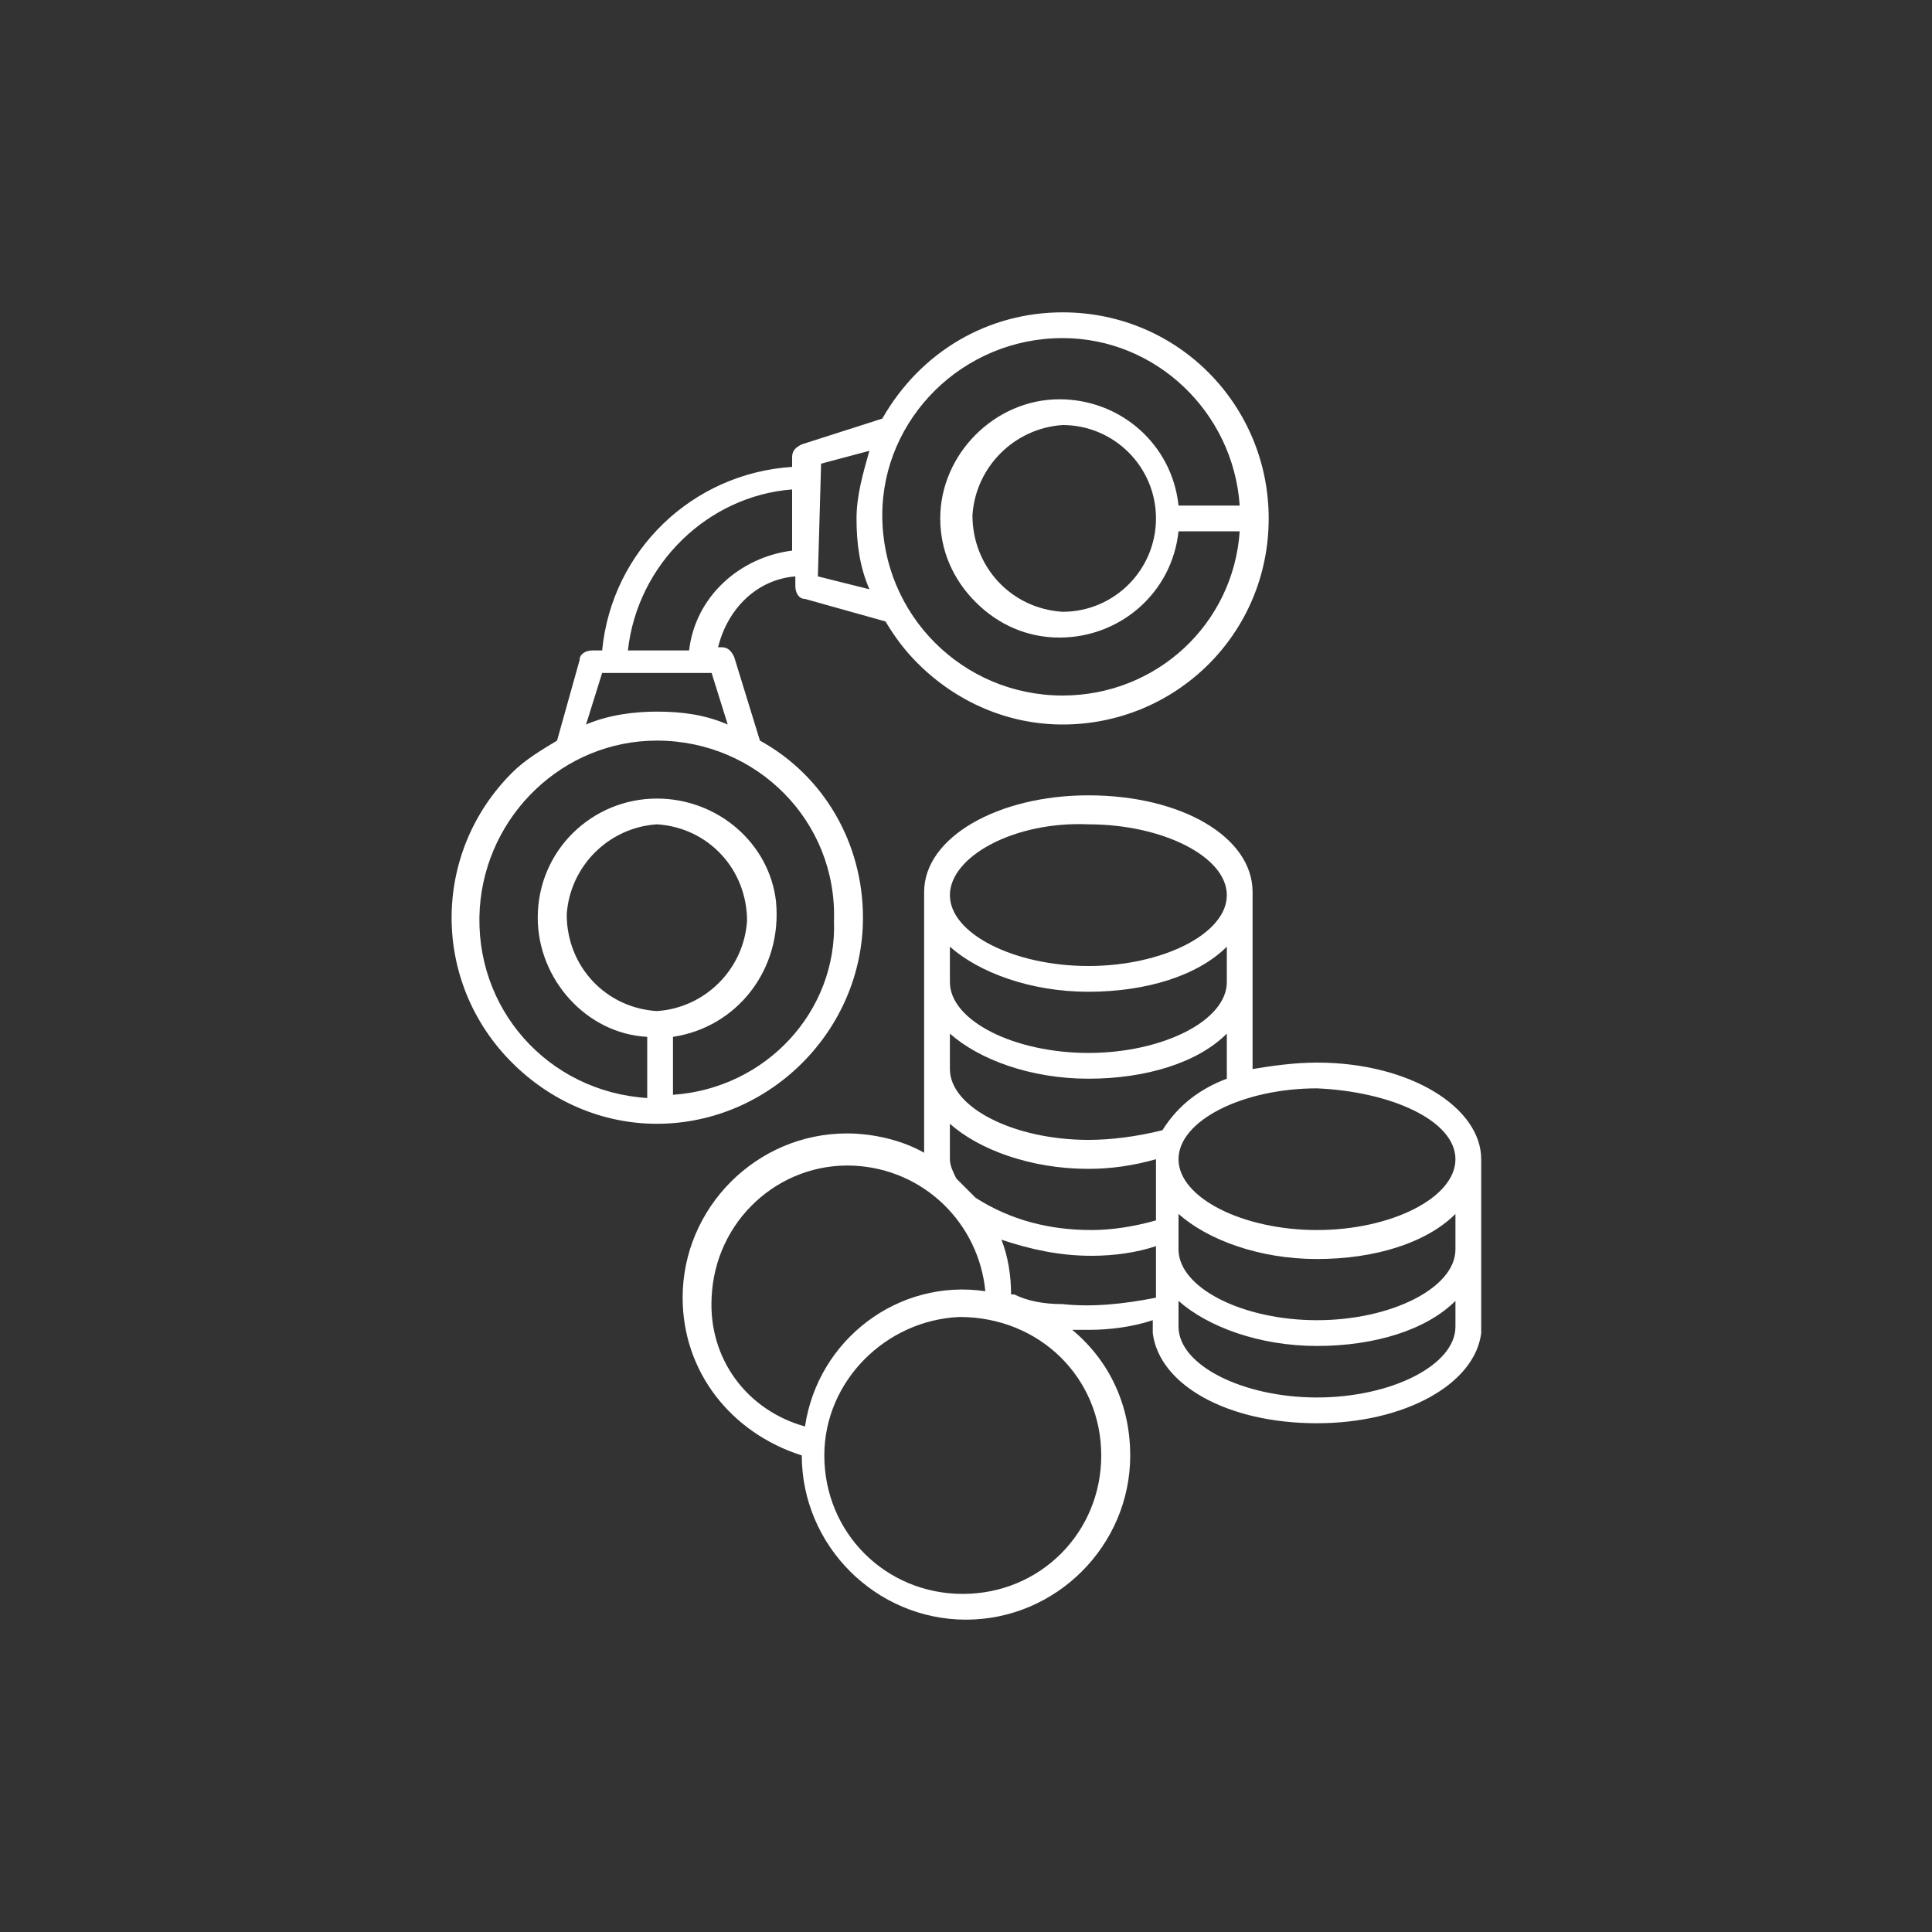
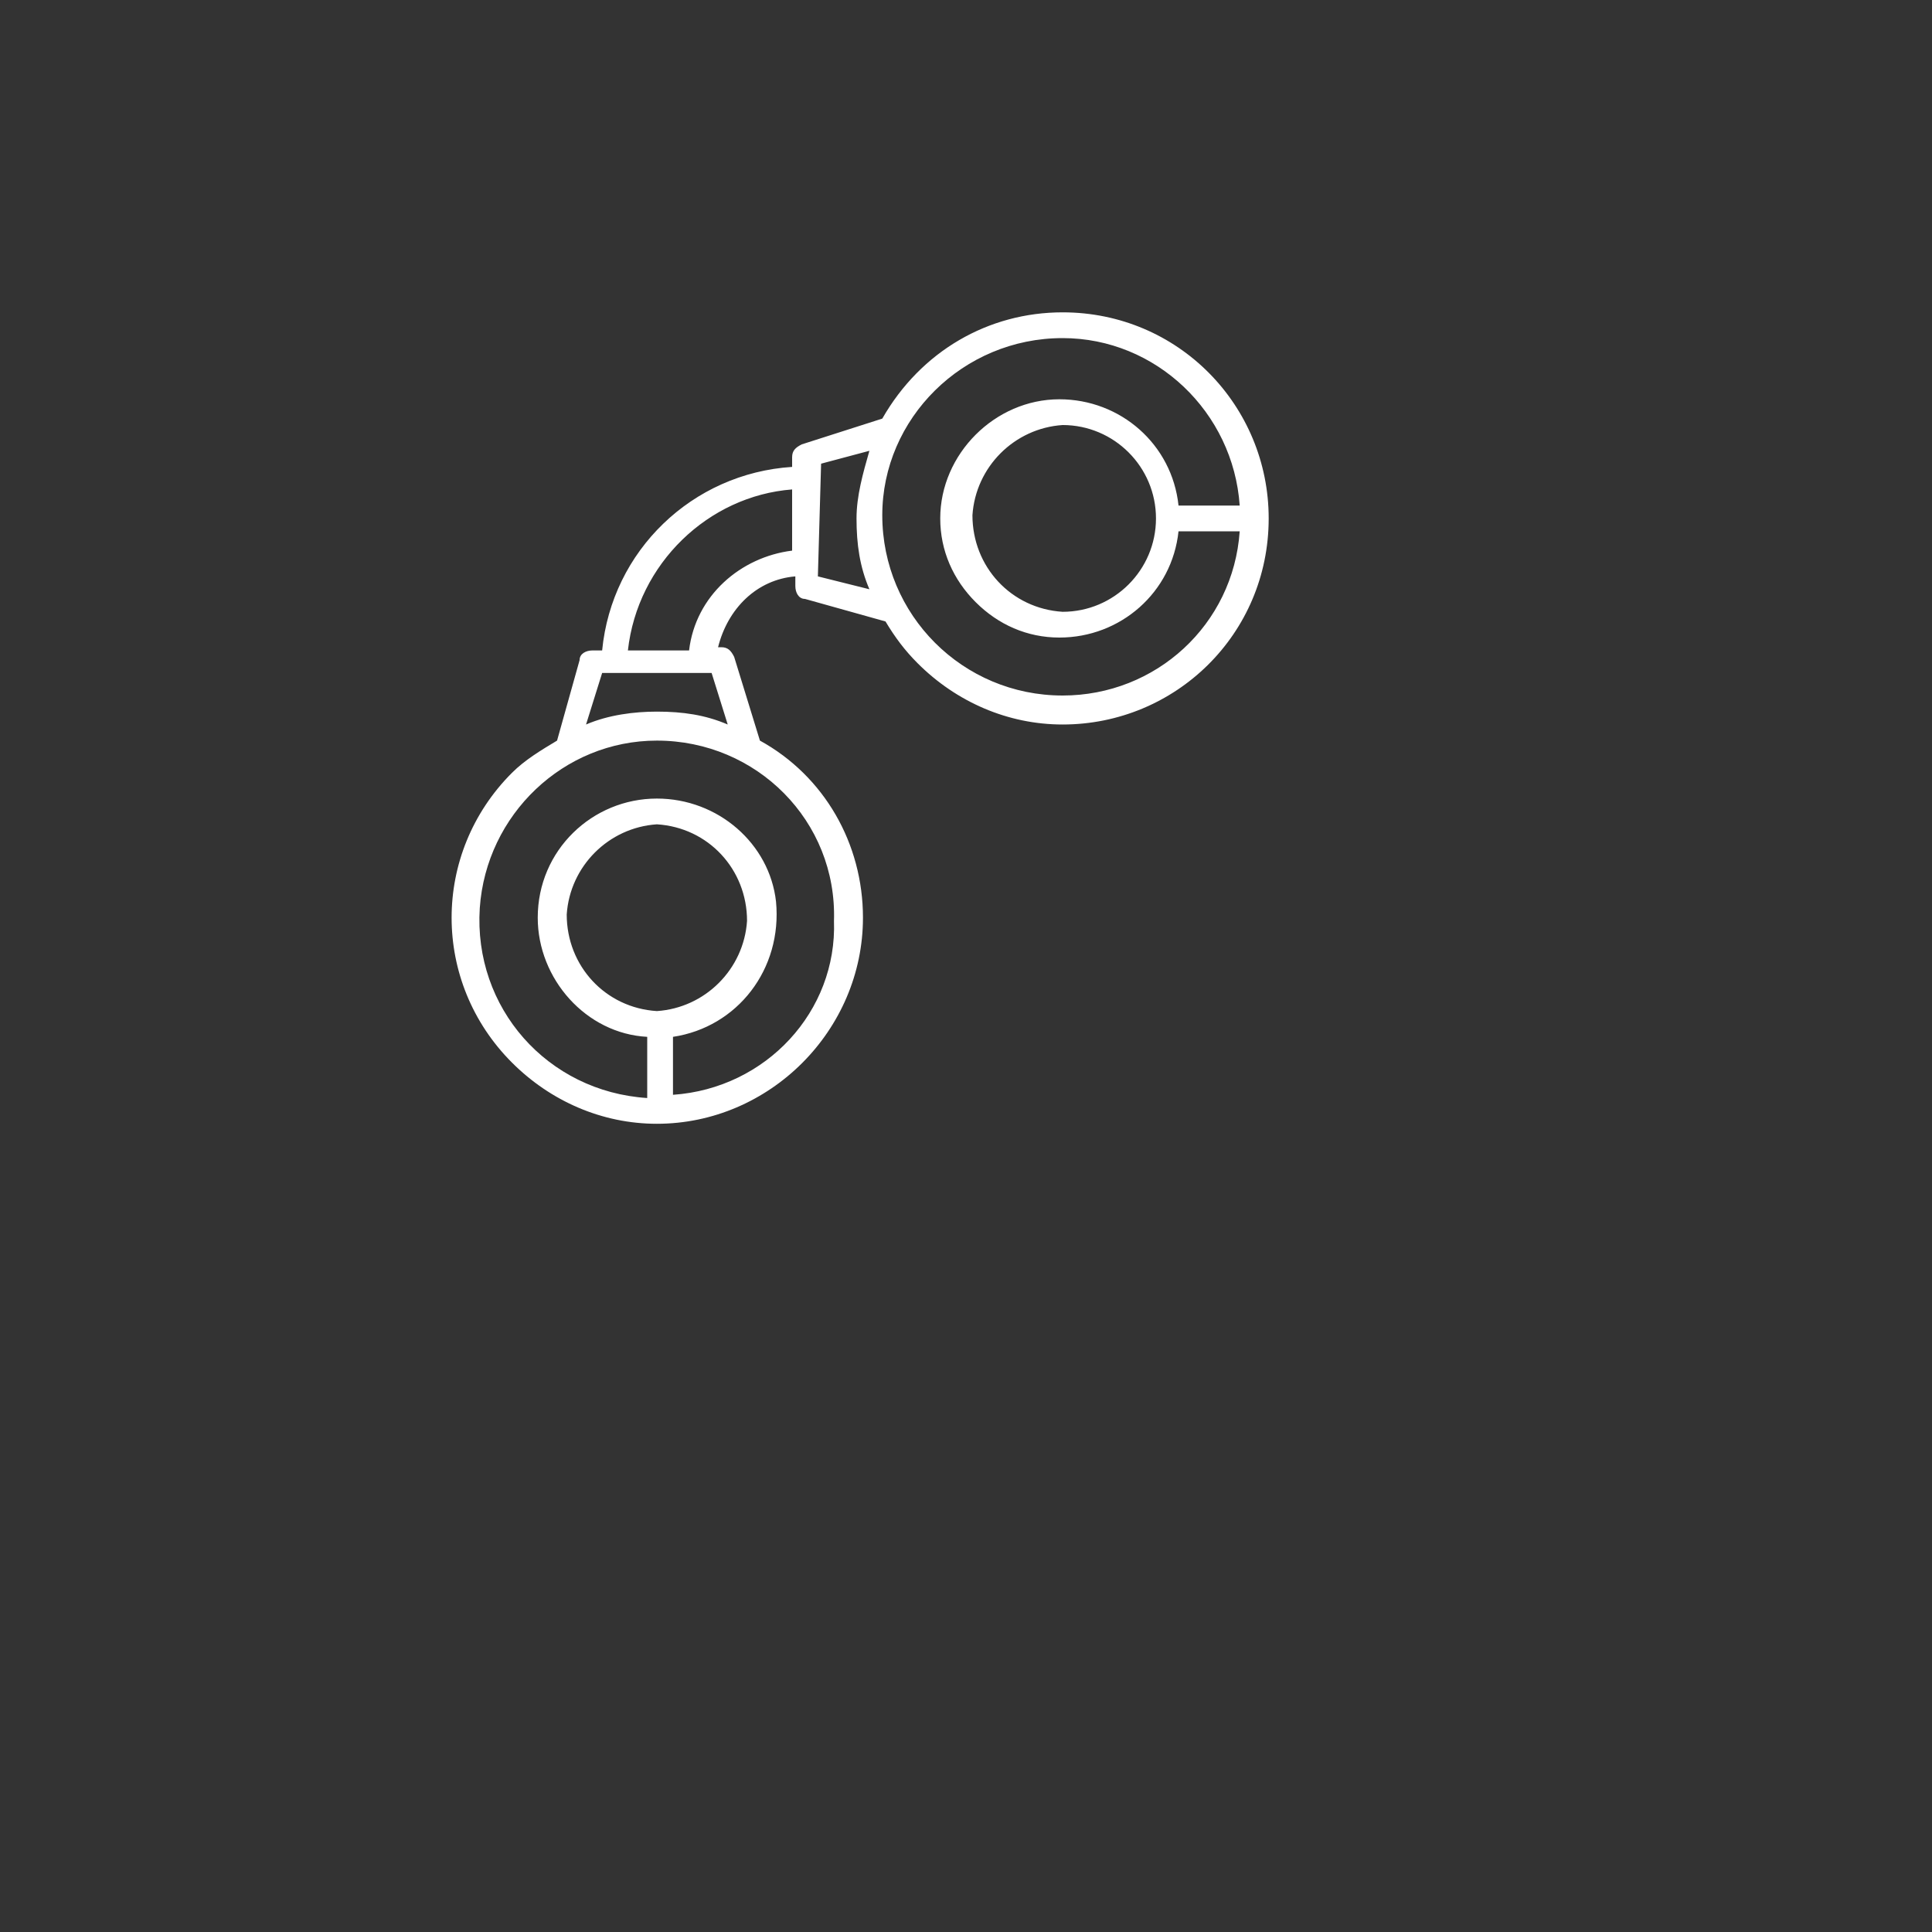
<svg xmlns="http://www.w3.org/2000/svg" version="1.1" x="0px" y="0px" viewBox="0 0 60 60" style="enable-background:new 0 0 60 60;" xml:space="preserve">
  <rect x="0" y="0" width="60" height="60" fill="#333333" stroke="none" />
  <style type="text/css">
	.st0{fill:#FFFFFF;}
</style>
  <g id="Layer_1">
    <g id="Layer_2">
      <g id="Layer_2-2">
-         <path class="st0" d="M40.9,33c-0.7,0-1.4,0.1-2,0.2v-5.5c0-1.7-2.2-3-5.1-3c-2.8,0-5.1,1.3-5.1,3v8.1c-0.7-0.4-1.6-0.6-2.4-0.6     c-2.8,0-5.1,2.3-5.1,5.1c0,2.3,1.5,4.2,3.7,4.9c0,2.8,2.3,5.1,5.1,5.1c2.8,0,5.1-2.3,5.1-5.1c0-1.5-0.6-2.9-1.8-3.9     c0.2,0,0.4,0,0.5,0c0.7,0,1.4-0.1,2-0.3v0.3c0,0,0,0.1,0,0.1c0.2,1.6,2.3,2.8,5.1,2.8c2.7,0,4.9-1.2,5.1-2.8c0,0,0-0.1,0-0.1V36     C46,34.4,43.8,33,40.9,33z M45.2,38.8c0,1.2-2,2.2-4.3,2.2c-2.3,0-4.3-1-4.3-2.2v-1.1c0.9,0.8,2.5,1.4,4.3,1.4     c1.8,0,3.4-0.5,4.3-1.4V38.8z M38.1,30.5c0,1.2-2,2.2-4.3,2.2c-2.3,0-4.3-1-4.3-2.2v-1.1c0.9,0.8,2.5,1.4,4.3,1.4     c1.8,0,3.4-0.5,4.3-1.4V30.5z M29.7,36.6c-0.1-0.2-0.2-0.4-0.2-0.6v-1.1c0.9,0.8,2.5,1.4,4.3,1.4c0.7,0,1.4-0.1,2.1-0.3     c0,0,0,0,0,0.1v1.8c-0.7,0.2-1.4,0.3-2,0.3c-1.3,0-2.5-0.3-3.6-1C30.1,37,29.9,36.8,29.7,36.6z M45.2,36c0,1.2-2,2.2-4.3,2.2     c-2.3,0-4.3-1-4.3-2.2s2-2.2,4.3-2.2C43.2,33.9,45.2,34.8,45.2,36z M36.1,35.1C36.1,35.1,36.1,35.1,36.1,35.1     c-0.8,0.2-1.6,0.3-2.3,0.3c-2.3,0-4.3-1-4.3-2.2v-1.1c0.9,0.8,2.5,1.4,4.3,1.4c1.8,0,3.4-0.5,4.3-1.4v1.3c0,0.1,0,0.1,0,0.1     C37.3,33.8,36.6,34.3,36.1,35.1L36.1,35.1z M33.8,25.6c2.3,0,4.3,1,4.3,2.2c0,1.2-2,2.2-4.3,2.2c-2.3,0-4.3-1-4.3-2.2     C29.5,26.6,31.5,25.5,33.8,25.6L33.8,25.6z M22.1,40.3c0.1-2.4,2.1-4.2,4.4-4.1c2.2,0.1,3.9,1.8,4.1,3.9     c-2.7-0.4-5.2,1.5-5.6,4.2C23.2,43.8,22,42.2,22.1,40.3L22.1,40.3z M34.2,45.2c0,2.4-1.9,4.3-4.3,4.3s-4.3-1.9-4.3-4.3     c0-2.3,1.9-4.2,4.2-4.3C32.3,40.9,34.2,42.8,34.2,45.2L34.2,45.2z M33,40.5L33,40.5c-0.6,0-1.1-0.1-1.5-0.3l-0.1,0     c0-0.6-0.1-1.2-0.3-1.7c0.9,0.3,1.8,0.5,2.8,0.5c0.7,0,1.4-0.1,2-0.3v1.6C34.9,40.5,33.9,40.6,33,40.5z M40.9,43.4     c-2.3,0-4.3-1-4.3-2.2v-0.8c0.9,0.8,2.5,1.4,4.3,1.4c1.8,0,3.4-0.5,4.3-1.4v0.8C45.2,42.4,43.2,43.4,40.9,43.4z" />
        <path class="st0" d="M26.8,28.5c0-2.3-1.2-4.4-3.2-5.5l-0.8-2.6c-0.1-0.2-0.2-0.3-0.4-0.3h-0.1c0.3-1.2,1.2-2.1,2.4-2.2v0.3     c0,0.2,0.1,0.4,0.3,0.4l2.5,0.7l0,0c0.3,0.5,0.6,0.9,1,1.3c1.2,1.2,2.8,1.9,4.5,1.9l0,0c3.5,0,6.4-2.8,6.4-6.4c0,0,0,0,0,0l0,0     c0-3.5-2.8-6.4-6.4-6.4c0,0,0,0,0,0l0,0c-2.3,0-4.4,1.2-5.6,3.3l-2.5,0.8c-0.2,0.1-0.3,0.2-0.3,0.4v0.3c-3.1,0.2-5.6,2.6-5.9,5.7     h-0.3c-0.2,0-0.4,0.1-0.4,0.3l-0.7,2.5l0,0c-0.5,0.3-1,0.6-1.4,1c-2.5,2.5-2.5,6.5,0,9c1.2,1.2,2.8,1.9,4.5,1.9l0,0     C23.9,34.9,26.8,32,26.8,28.5z M33,10.5L33,10.5c2.9,0,5.3,2.3,5.5,5.2h-1.9c-0.2-1.9-1.8-3.3-3.7-3.3l0,0c-2,0-3.7,1.7-3.7,3.7     c0,1,0.4,1.9,1.1,2.6c0.7,0.7,1.6,1.1,2.6,1.1l0,0c1.9,0,3.5-1.4,3.7-3.3h1.9c-0.2,2.9-2.6,5.1-5.5,5.1l0,0     c-3.1,0-5.6-2.5-5.6-5.6C27.4,13,29.9,10.5,33,10.5z M35.9,16.1L35.9,16.1c0,1.6-1.3,2.9-2.9,2.9l0,0c-1.6-0.1-2.8-1.4-2.8-3     c0.1-1.5,1.3-2.7,2.8-2.8l0,0C34.6,13.2,35.9,14.5,35.9,16.1L35.9,16.1z M25.5,14.4L27,14c-0.2,0.7-0.4,1.4-0.4,2.1     c0,0.8,0.1,1.5,0.4,2.2l-1.6-0.4L25.5,14.4z M24.6,15.2v1.9c-1.6,0.2-3,1.4-3.2,3.1h-1.9C19.8,17.5,22,15.4,24.6,15.2z      M18.7,20.9h3.4l0.5,1.6c-0.7-0.3-1.4-0.4-2.2-0.4l0,0c-0.7,0-1.5,0.1-2.2,0.4L18.7,20.9z M20.4,31.4L20.4,31.4     c-1.6-0.1-2.8-1.4-2.8-3c0.1-1.5,1.3-2.7,2.8-2.8l0,0c1.6,0.1,2.8,1.4,2.8,3C23.1,30.1,21.9,31.3,20.4,31.4z M20.9,34v-1.8     c0,0,0,0,0,0c2-0.3,3.4-2.1,3.2-4.2c-0.2-1.8-1.8-3.2-3.7-3.2l0,0c-2,0-3.7,1.6-3.7,3.7c0,1.9,1.5,3.6,3.4,3.7l0,0v1.9     c-3.1-0.2-5.4-2.8-5.2-5.9c0.2-2.9,2.6-5.2,5.5-5.2l0,0c3.1,0,5.6,2.5,5.5,5.6C26,31.4,23.8,33.8,20.9,34z" />
      </g>
    </g>
  </g>
  <g id="Lag_2">
</g>
</svg>